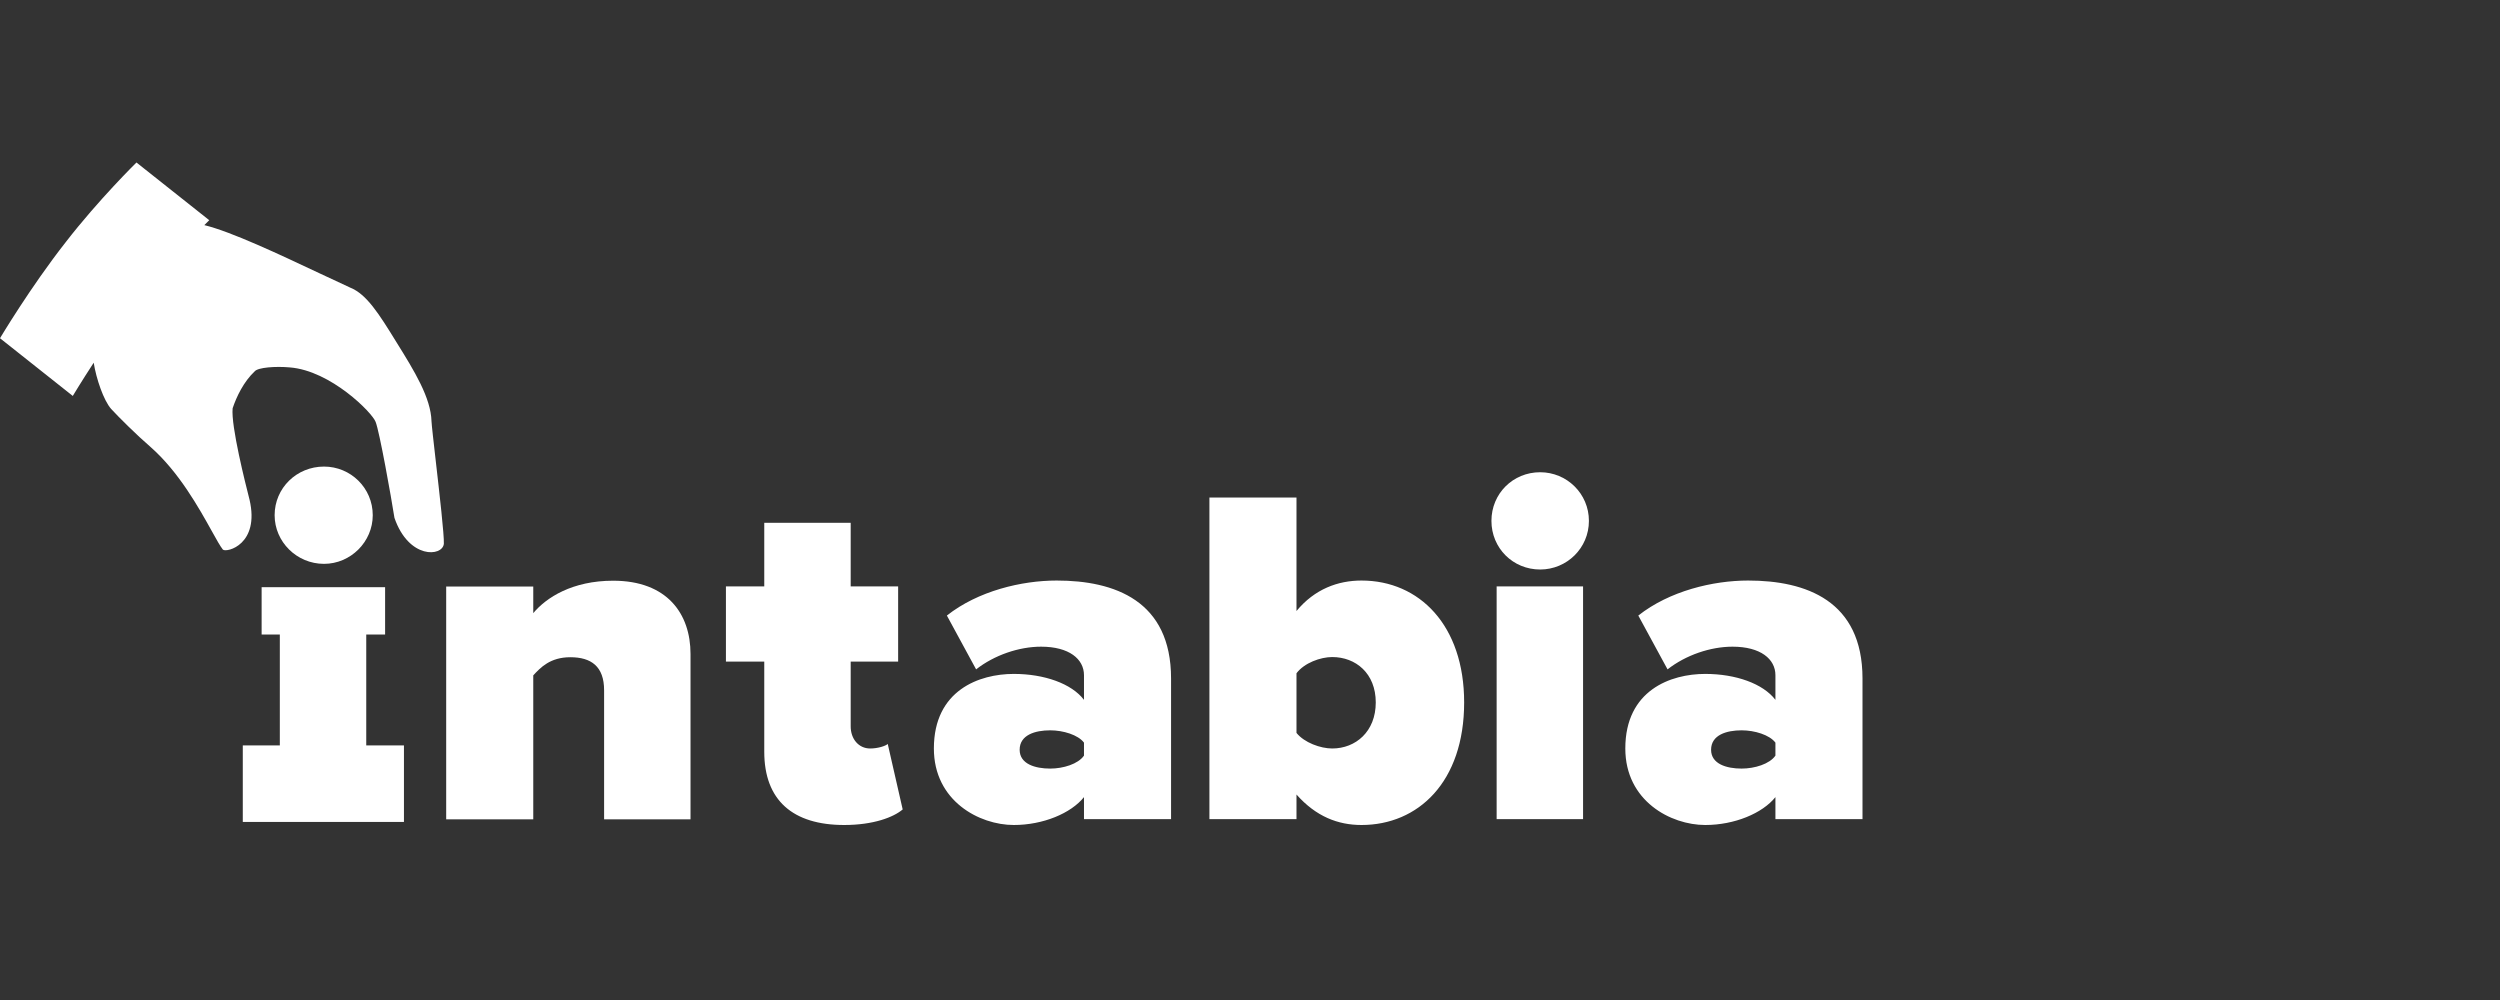
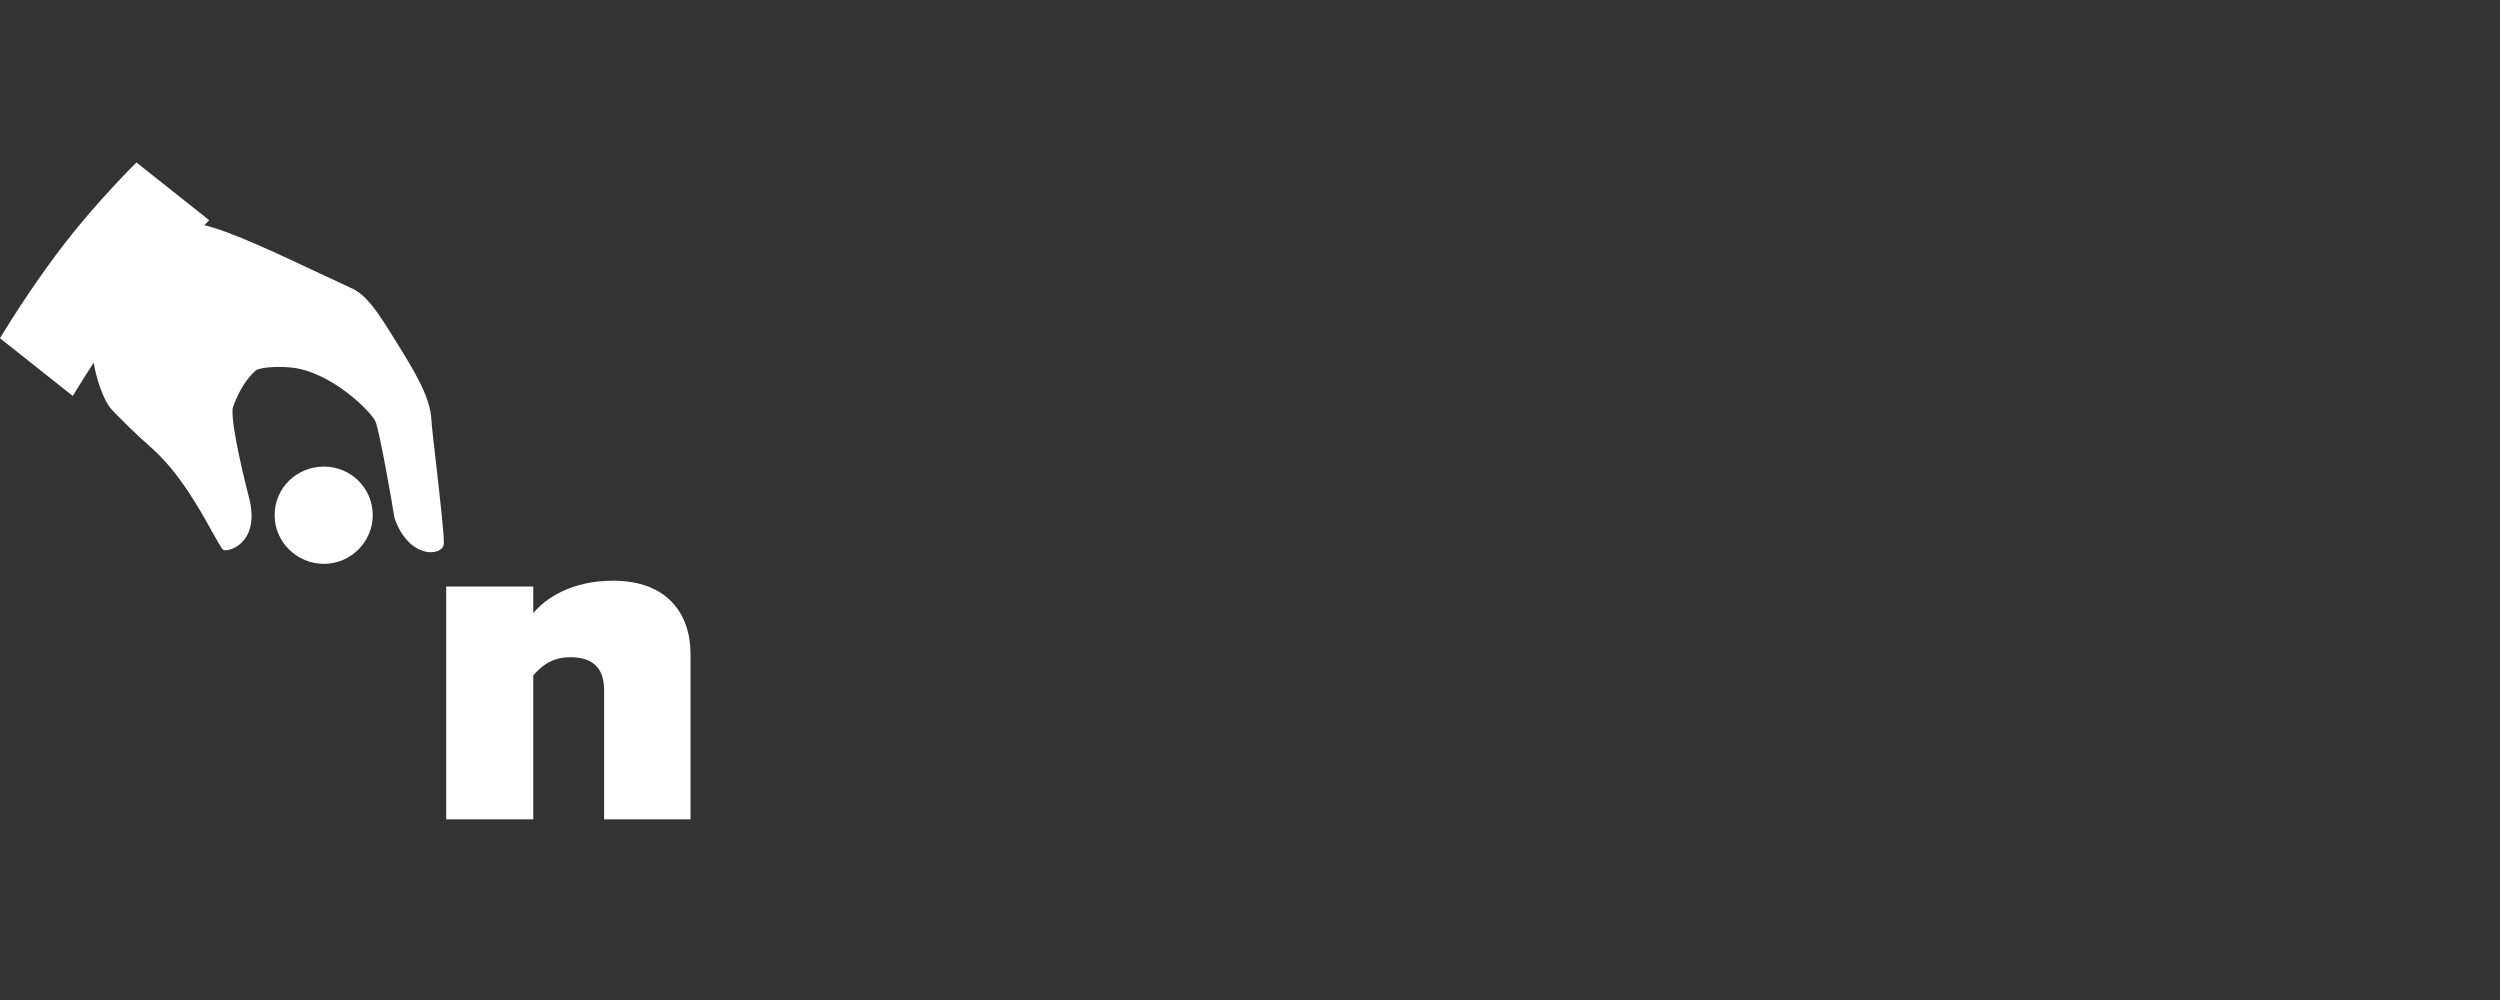
<svg xmlns="http://www.w3.org/2000/svg" width="200" height="80" viewBox="0 0 200 80" fill="none">
  <rect x="0" y="0" width="200" height="80" fill="#333333" stroke="none" />
  <path d="M25.921 45.108C23.738 45.108 21.97 43.344 21.97 41.217C21.97 39.038 23.738 37.326 25.921 37.326C28.053 37.326 29.82 39.038 29.82 41.217C29.82 43.344 28.053 45.108 25.921 45.108Z" fill="white" />
-   <path d="M20.93 50.762V46.975H30.808V50.762H29.3V59.633H32.316V65.755H19.423V59.633H22.386V50.762H20.93Z" fill="white" />
  <path d="M48.328 55.224V65.547H55.242V52.319C55.242 49.102 53.371 46.457 49.056 46.457C45.78 46.457 43.701 47.806 42.661 49.05V46.924H35.695V65.547H42.661V54.031C43.233 53.408 44.013 52.578 45.624 52.578C47.288 52.578 48.328 53.304 48.328 55.224Z" fill="white" />
  <path d="M7.497 29.017C6.477 30.578 5.823 31.675 5.823 31.675L0 27.058C0 27.058 2.443 22.96 5.251 19.381C7.902 15.957 10.917 13 10.917 13L16.74 17.617C16.74 17.617 16.598 17.757 16.347 18.01C18.496 18.531 22.395 20.371 25.535 21.852C26.449 22.283 27.298 22.683 28.021 23.012C29.321 23.531 30.309 25.087 31.712 27.37C33.168 29.704 34.468 31.831 34.52 33.699C34.539 34.063 34.686 35.349 34.861 36.881C35.16 39.492 35.54 42.817 35.508 43.503C35.404 44.541 32.7 44.748 31.556 41.428C31.297 39.768 30.361 34.529 30.049 33.751C29.789 33.024 26.462 29.652 23.186 29.393C22.043 29.289 20.639 29.393 20.379 29.704C19.495 30.534 18.924 31.727 18.611 32.661C18.465 34.076 19.652 38.749 19.923 39.818C19.94 39.886 19.954 39.939 19.963 39.976C20.795 43.555 18.144 44.23 17.832 43.97C17.616 43.698 17.317 43.16 16.932 42.466C15.922 40.65 14.318 37.763 12.061 35.774C10.917 34.788 9.462 33.336 8.89 32.713C8.294 32.039 7.699 30.306 7.497 29.017Z" fill="white" />
-   <path fill-rule="evenodd" clip-rule="evenodd" d="M68.055 58.115C68.055 59.1 68.679 59.879 69.615 59.879C70.239 59.879 70.863 59.671 71.019 59.515L72.215 64.755C71.487 65.377 69.875 66 67.536 66C63.429 66 61.141 64.029 61.141 60.138V52.927H58.074V46.91H61.141V41.826H68.055V46.91H71.851V52.927H68.055V58.115ZM86.719 65.533V63.769C85.679 65.066 83.444 66 81.104 66C78.349 66 74.71 64.081 74.71 59.879C74.71 55.21 78.349 53.913 81.104 53.913C83.548 53.913 85.731 54.691 86.719 55.988V54.017C86.719 52.72 85.523 51.734 83.288 51.734C81.52 51.734 79.545 52.408 78.089 53.55L75.75 49.244C78.245 47.273 81.728 46.443 84.535 46.443C89.162 46.443 93.685 48.051 93.685 54.276V65.533H86.719ZM86.719 59.412C86.251 58.789 85.055 58.426 84.016 58.426C82.82 58.426 81.572 58.789 81.572 59.982C81.572 61.124 82.82 61.487 84.016 61.487C85.055 61.487 86.251 61.124 86.719 60.449V59.412ZM108.918 66C107.046 66 105.279 65.326 103.719 63.562V65.533H96.753V39.803H103.719V48.881C105.175 47.117 107.046 46.443 108.918 46.443C113.545 46.443 117.132 50.022 117.132 56.195C117.132 62.576 113.441 66 108.918 66ZM106.578 52.564C105.642 52.564 104.343 53.031 103.719 53.861V58.633C104.343 59.412 105.642 59.879 106.578 59.879C108.45 59.879 110.061 58.53 110.061 56.195C110.061 53.861 108.45 52.564 106.578 52.564ZM123.214 45.561C121.031 45.561 119.315 43.849 119.315 41.67C119.315 39.491 121.031 37.779 123.214 37.779C125.346 37.779 127.113 39.491 127.113 41.67C127.113 43.849 125.346 45.561 123.214 45.561ZM126.645 65.533H119.731V46.91H126.645V65.533ZM142.034 65.533V63.769C140.994 65.066 138.759 66 136.419 66C133.664 66 130.025 64.081 130.025 59.879C130.025 55.21 133.664 53.913 136.419 53.913C138.863 53.913 141.046 54.691 142.034 55.988V54.017C142.034 52.72 140.838 51.734 138.603 51.734C136.835 51.734 134.859 52.408 133.404 53.55L131.064 49.244C133.56 47.273 137.043 46.443 139.85 46.443C144.477 46.443 149 48.051 149 54.276V65.533H142.034ZM142.034 59.412C141.566 58.789 140.37 58.426 139.33 58.426C138.135 58.426 136.887 58.789 136.887 59.982C136.887 61.124 138.135 61.487 139.33 61.487C140.37 61.487 141.566 61.124 142.034 60.449V59.412Z" fill="white" />
</svg>